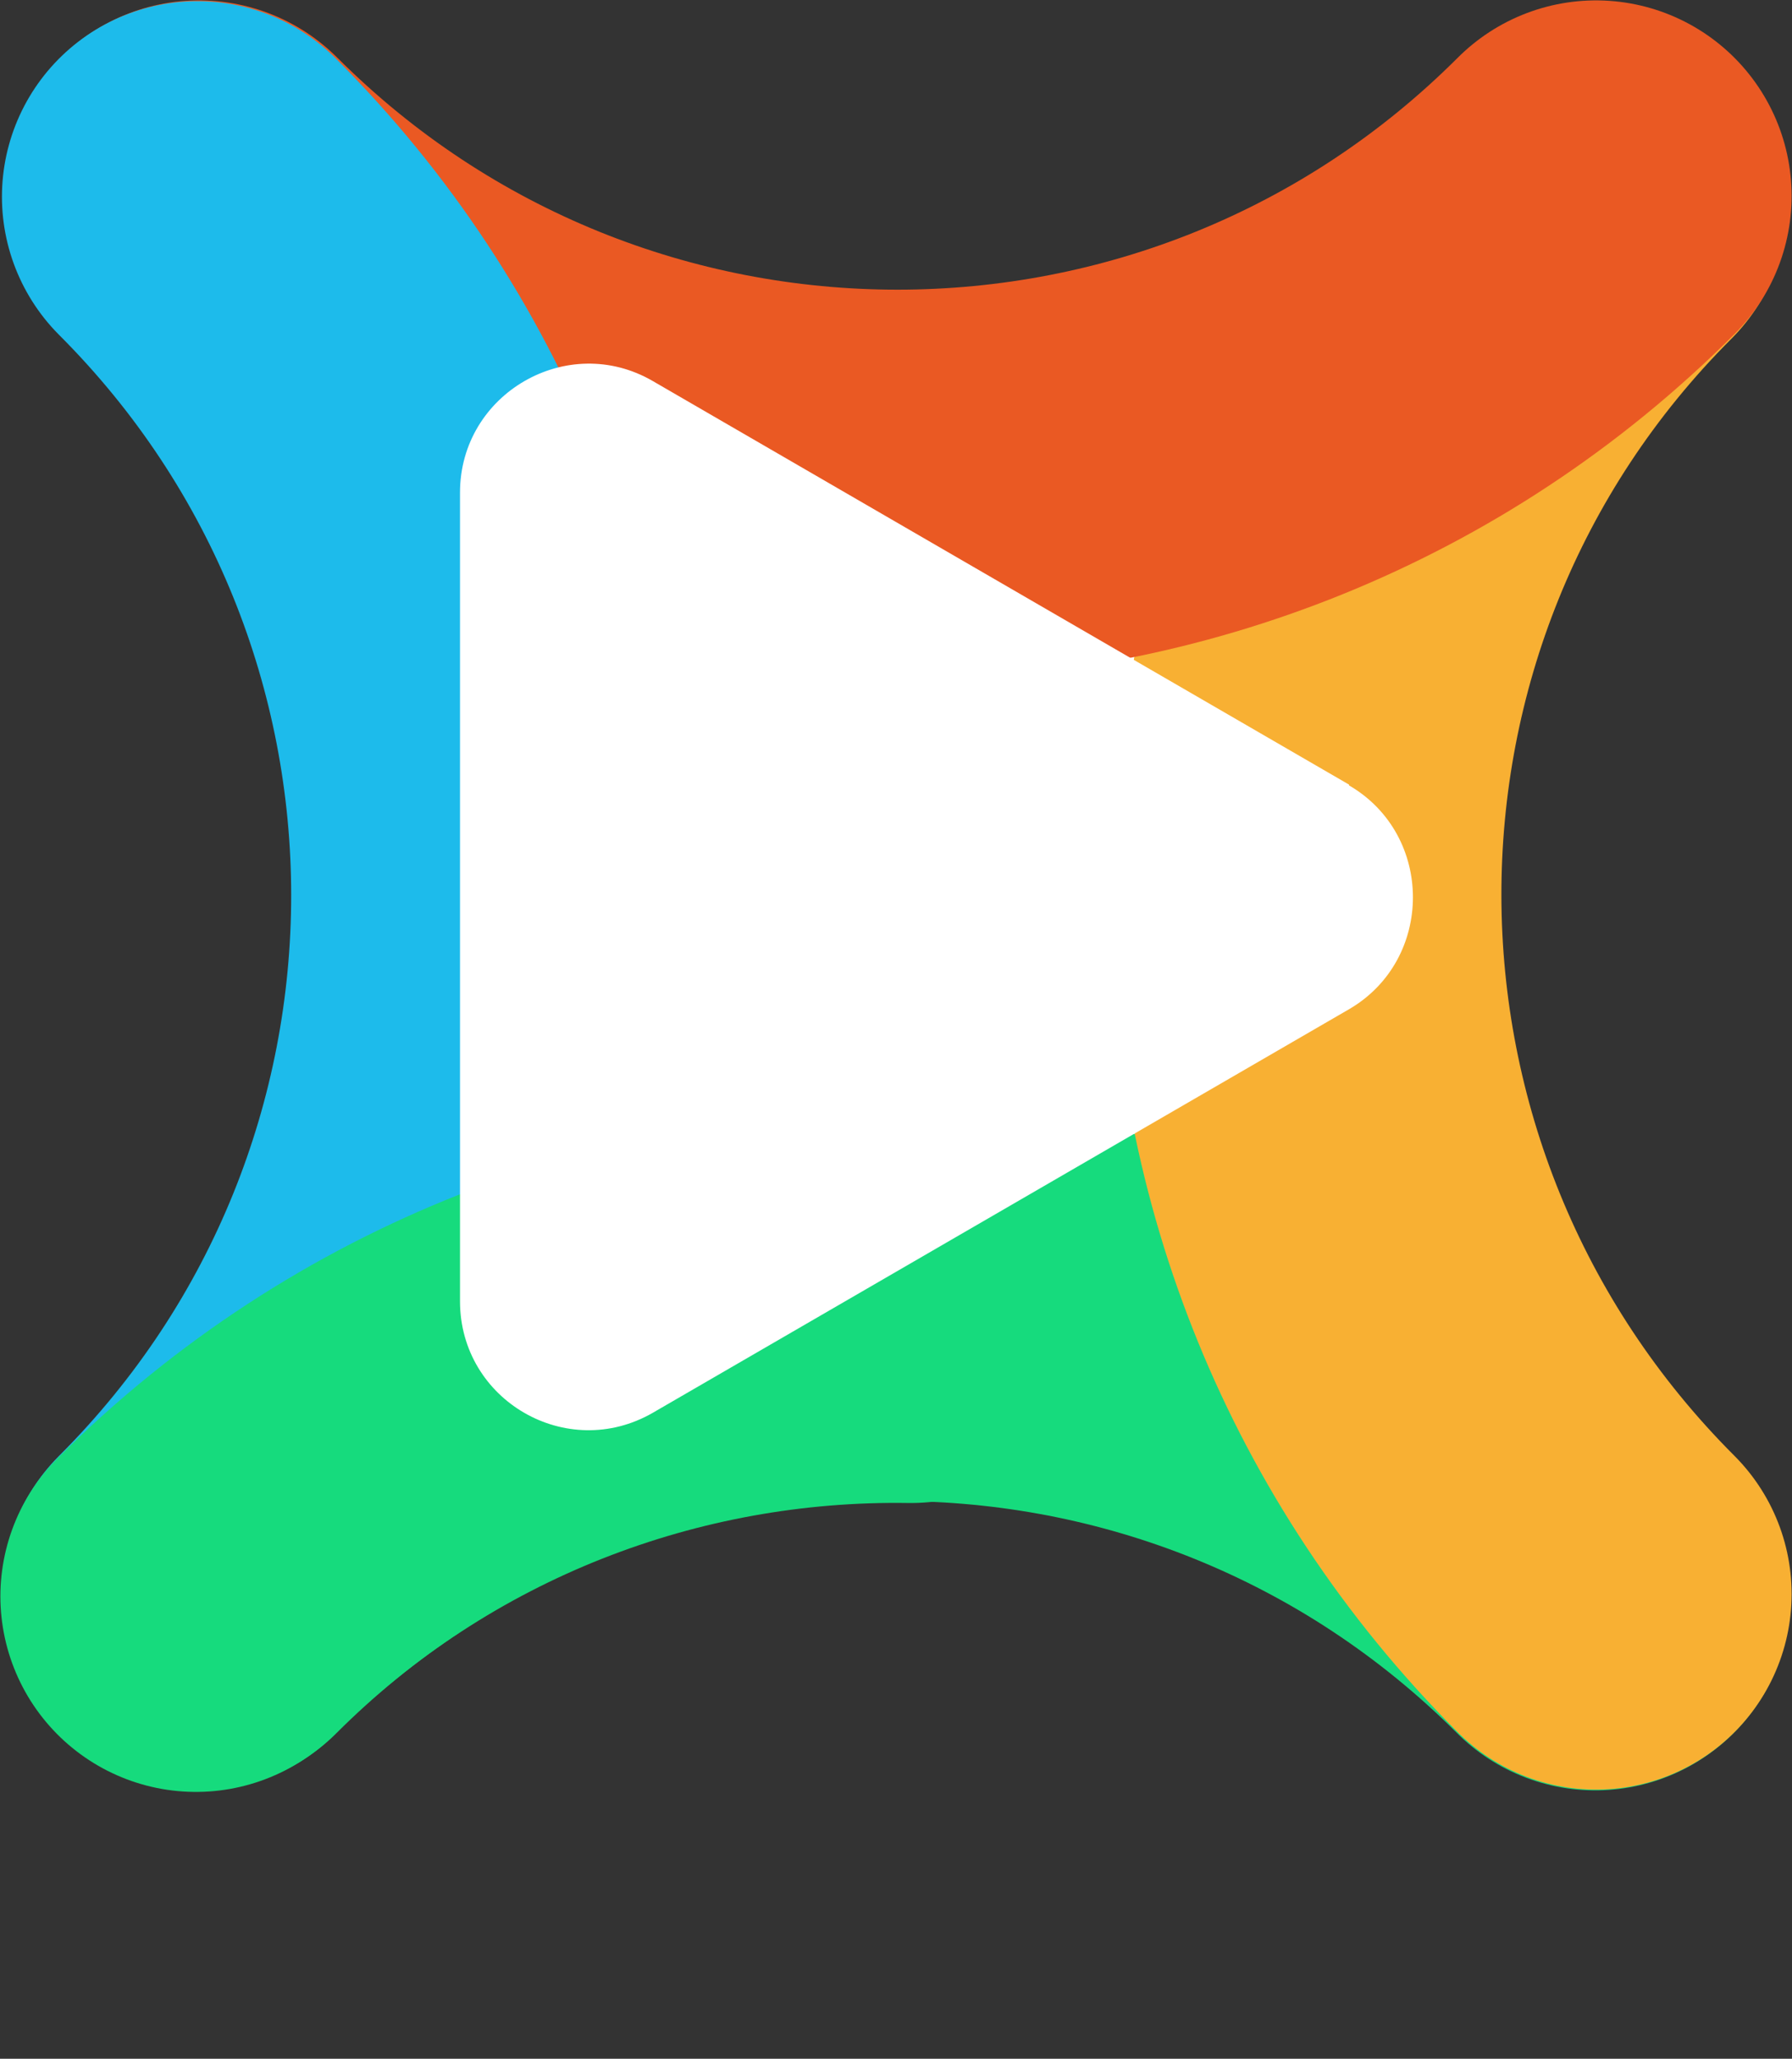
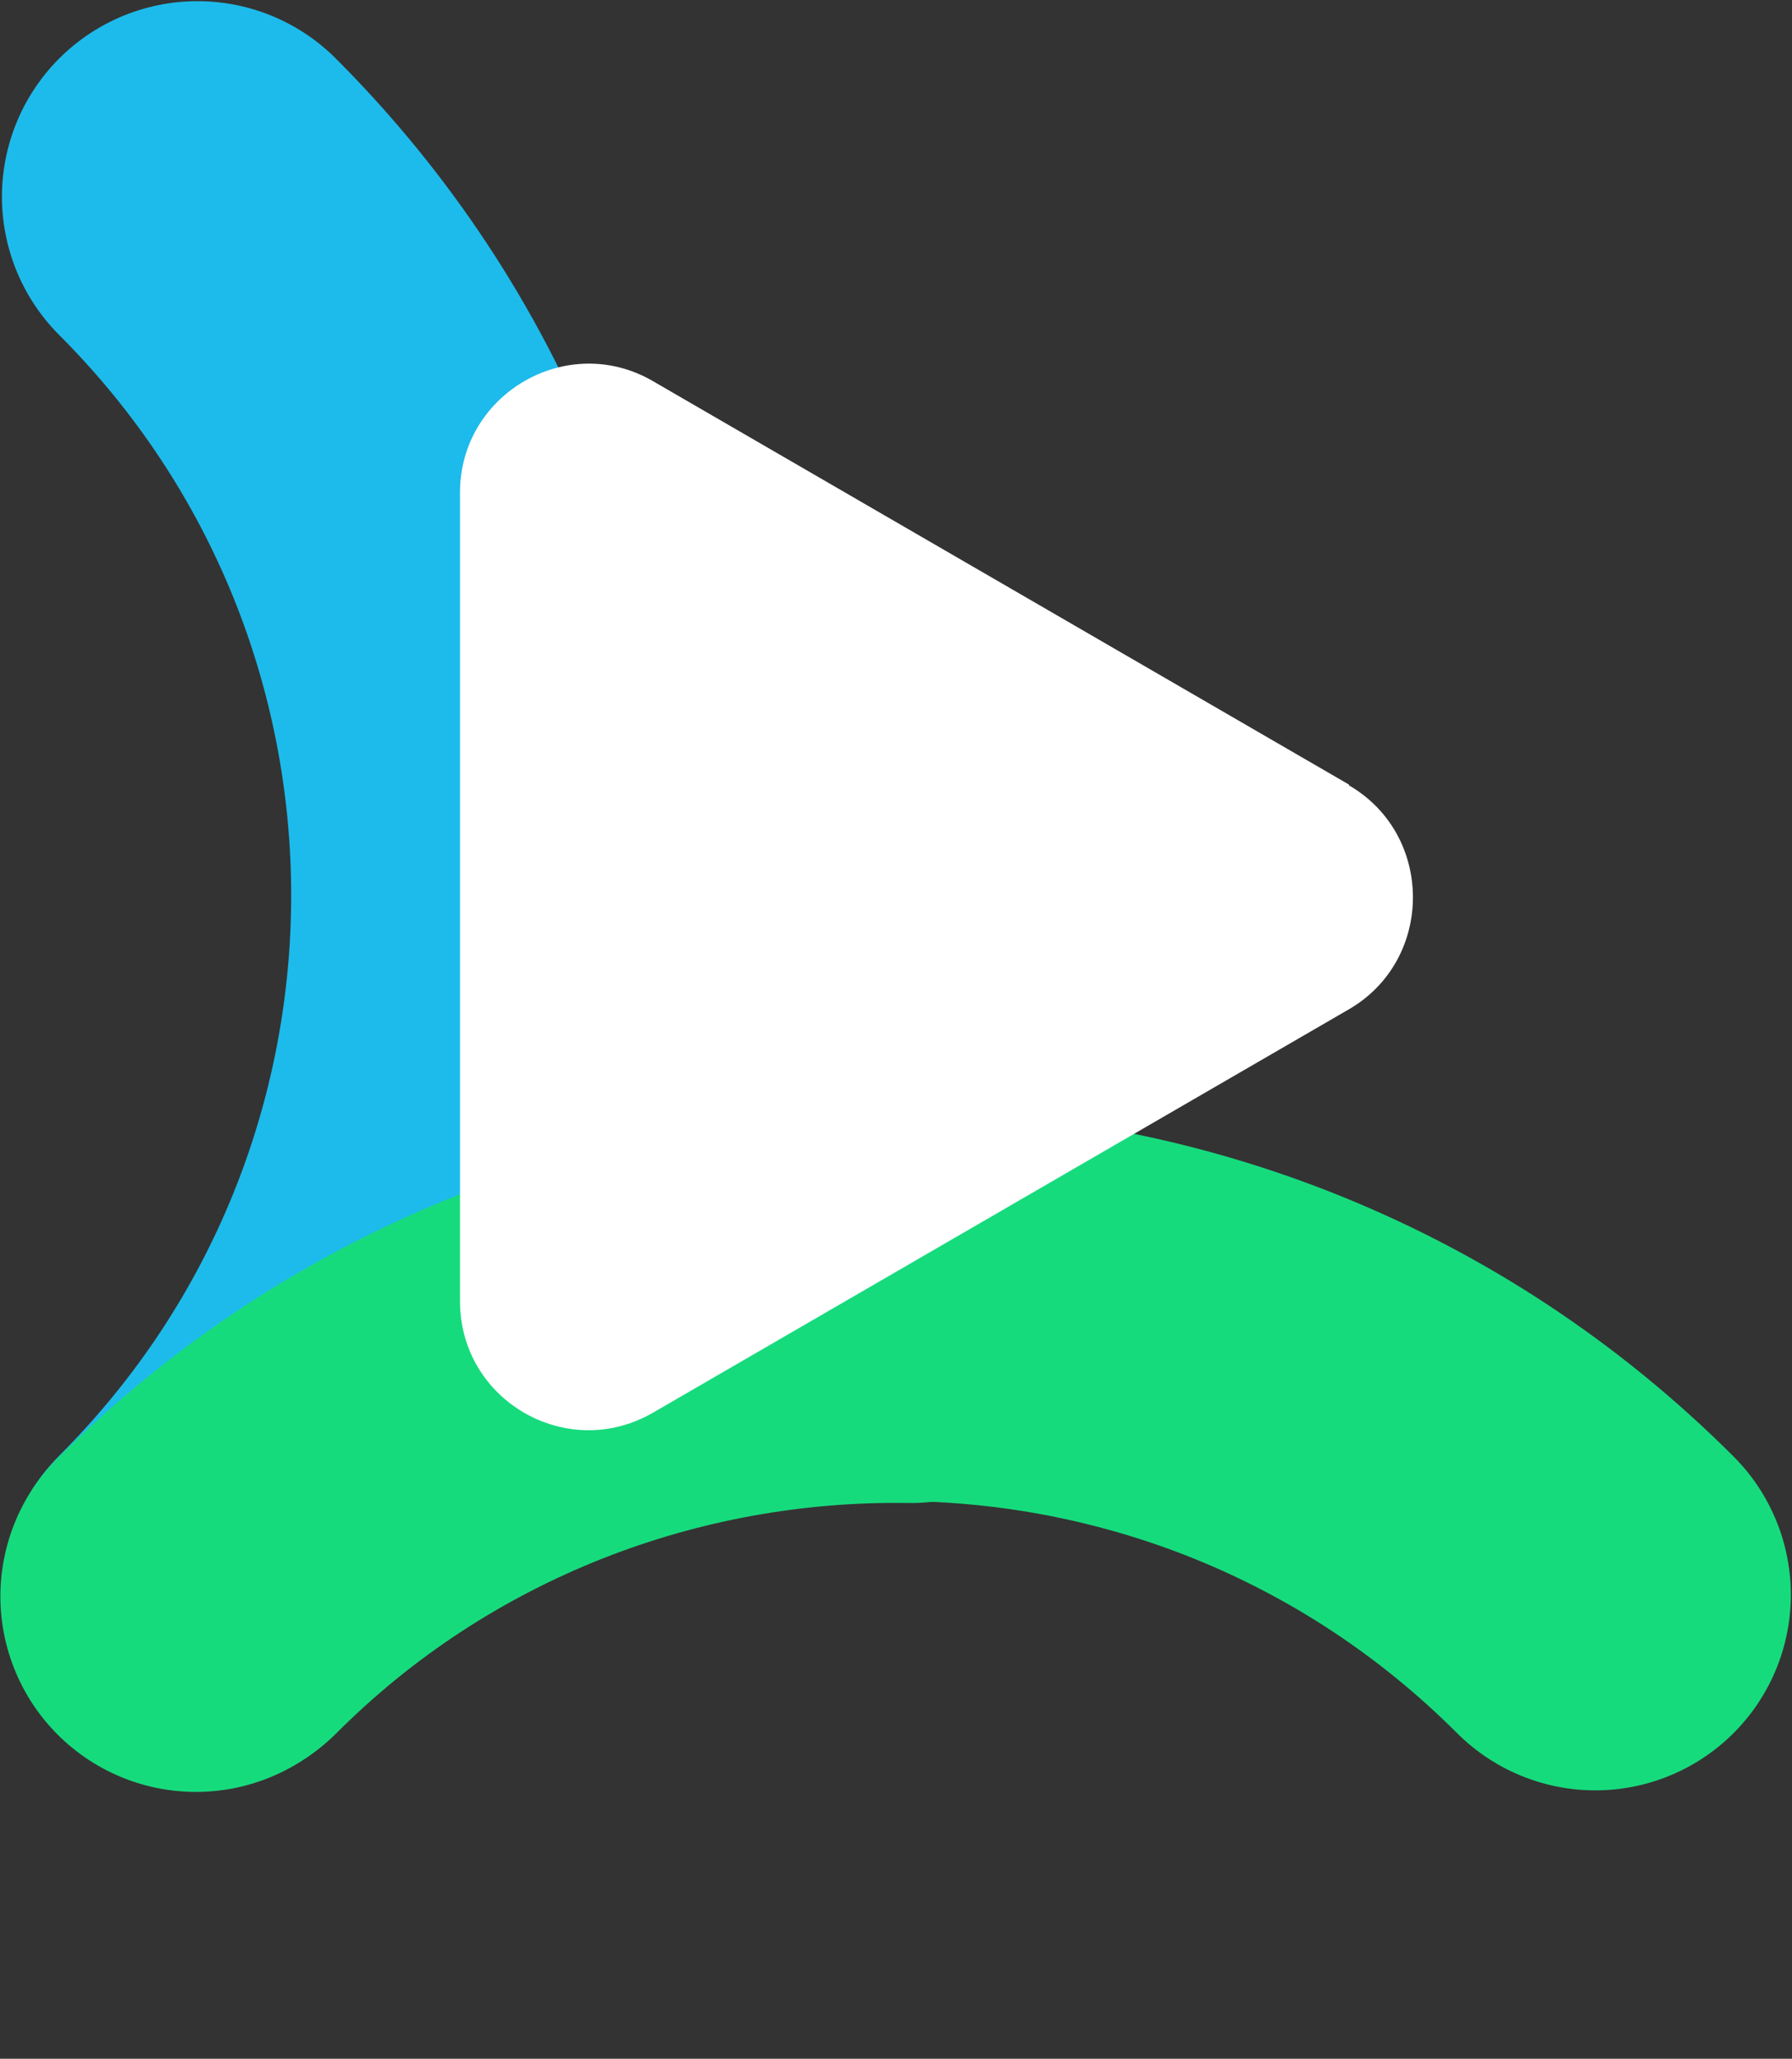
<svg xmlns="http://www.w3.org/2000/svg" version="1.1" viewBox="0 0 231.4 265.8">
  <rect x="0" y="0" width="231.4" height="265.8" fill="#333333" stroke="none" />
  <defs>
    <style>
      .cls-1 {
        isolation: isolate;
      }

      .cls-2 {
        stroke: #ea5923;
      }

      .cls-2, .cls-3, .cls-4, .cls-5 {
        fill: none;
        stroke-linecap: round;
        stroke-linejoin: round;
        stroke-width: 50.5px;
      }

      .cls-3 {
        stroke: #f8b033;
      }

      .cls-6 {
        fill: #fff;
      }

      .cls-4 {
        stroke: #1dbbeb;
      }

      .cls-5 {
        stroke: #16db7d;
      }
    </style>
  </defs>
  <g>
    <g id="Livello_1">
      <g id="Livello_1-2" data-name="Livello_1">
        <g class="cls-1">
          <g id="Livello_2">
            <g id="Livello_1-2">
              <g>
-                 <path class="cls-6" d="M52.3,179.9v-114.9s54,0,56.3-2.3c2.3-2.3,78.6-17.6,78.6-17.6l-4.7,119.6-130.2,15.2h0Z" />
                <path class="cls-5" d="M206,205.9c-49.8-49.8-130.6-49.8-180.4,0" />
-                 <path class="cls-3" d="M205.7,25.9c-49.6,49.6-49.4,130.1.4,179.9" />
-                 <path class="cls-2" d="M25.7,25.3c49.8,49.8,130.6,49.8,180.4,0" />
                <path class="cls-4" d="M25.5,205.8c49.8-49.8,49.8-130.6,0-180.4" />
                <path class="cls-5" d="M117.6,168.8c-33.3-.5-66.8,11.9-92.3,37.3" />
              </g>
            </g>
          </g>
        </g>
      </g>
      <path class="cls-6" d="M174.2,101.3l-89.9-52.1c-11-6.4-24.9,1.6-24.9,14.4v104.4c0,12.8,13.8,20.8,24.9,14.4l89.9-52.1c11-6.4,11-22.5,0-28.9" />
    </g>
  </g>
</svg>